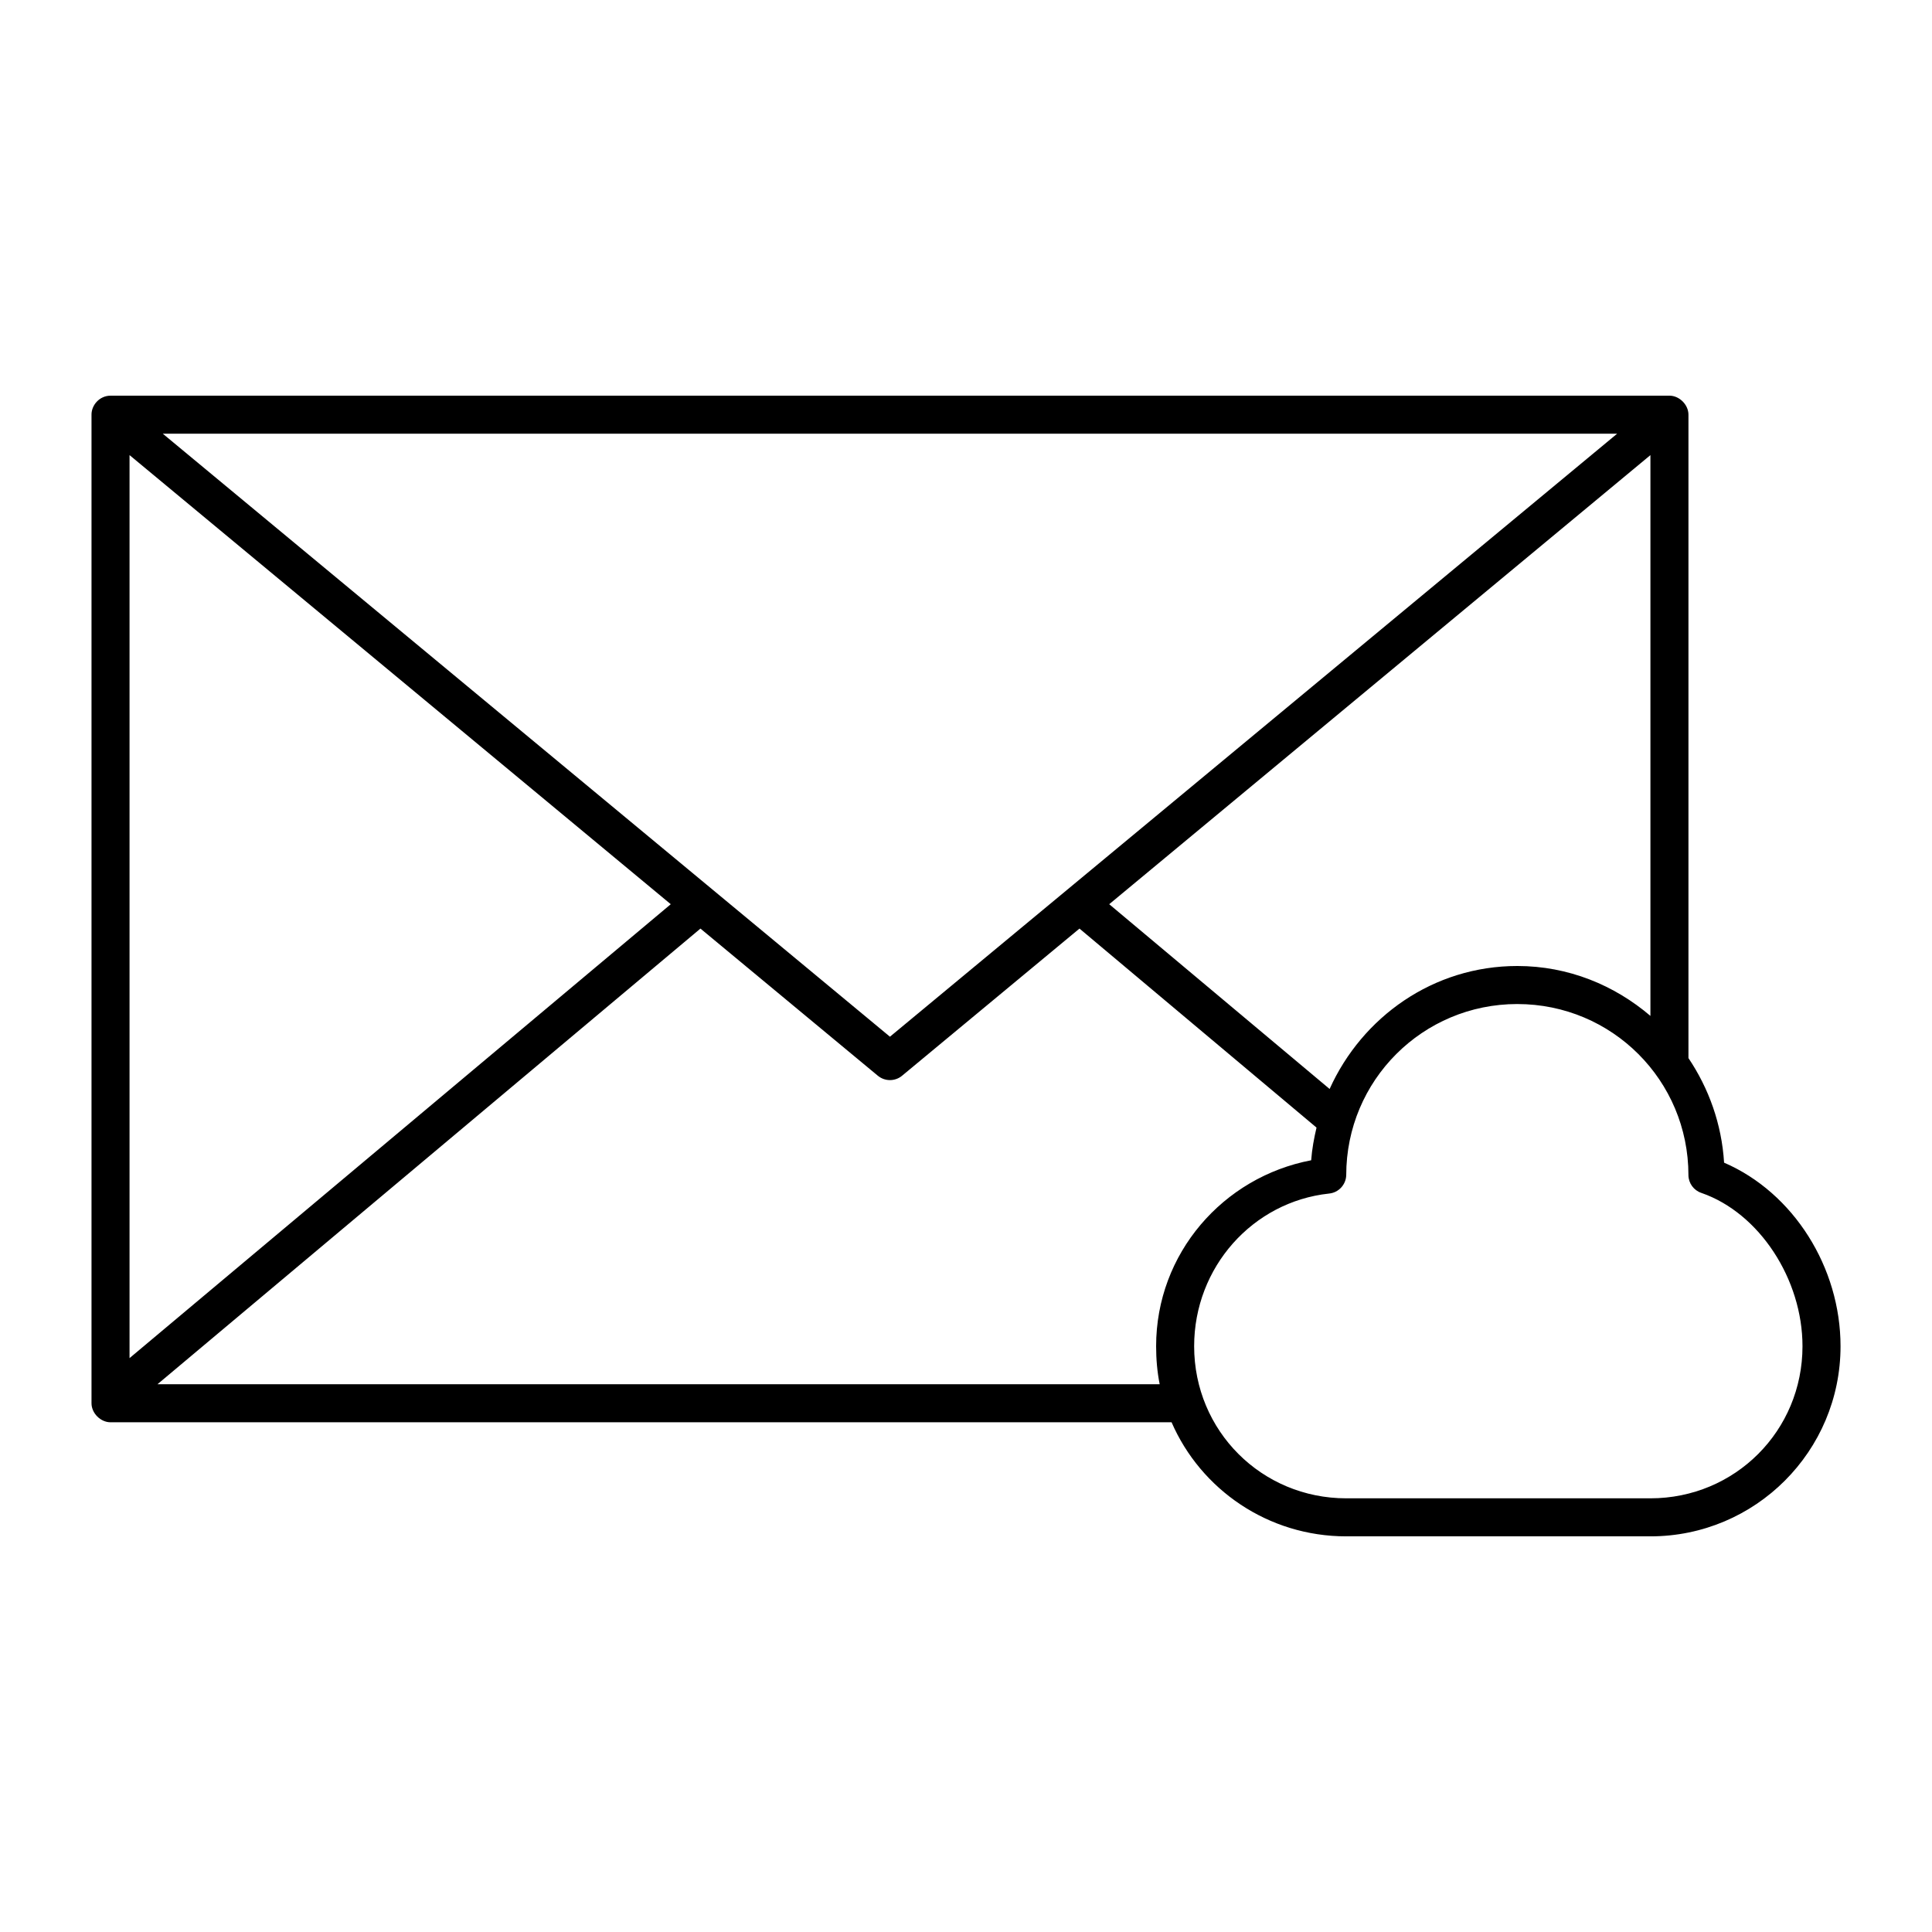
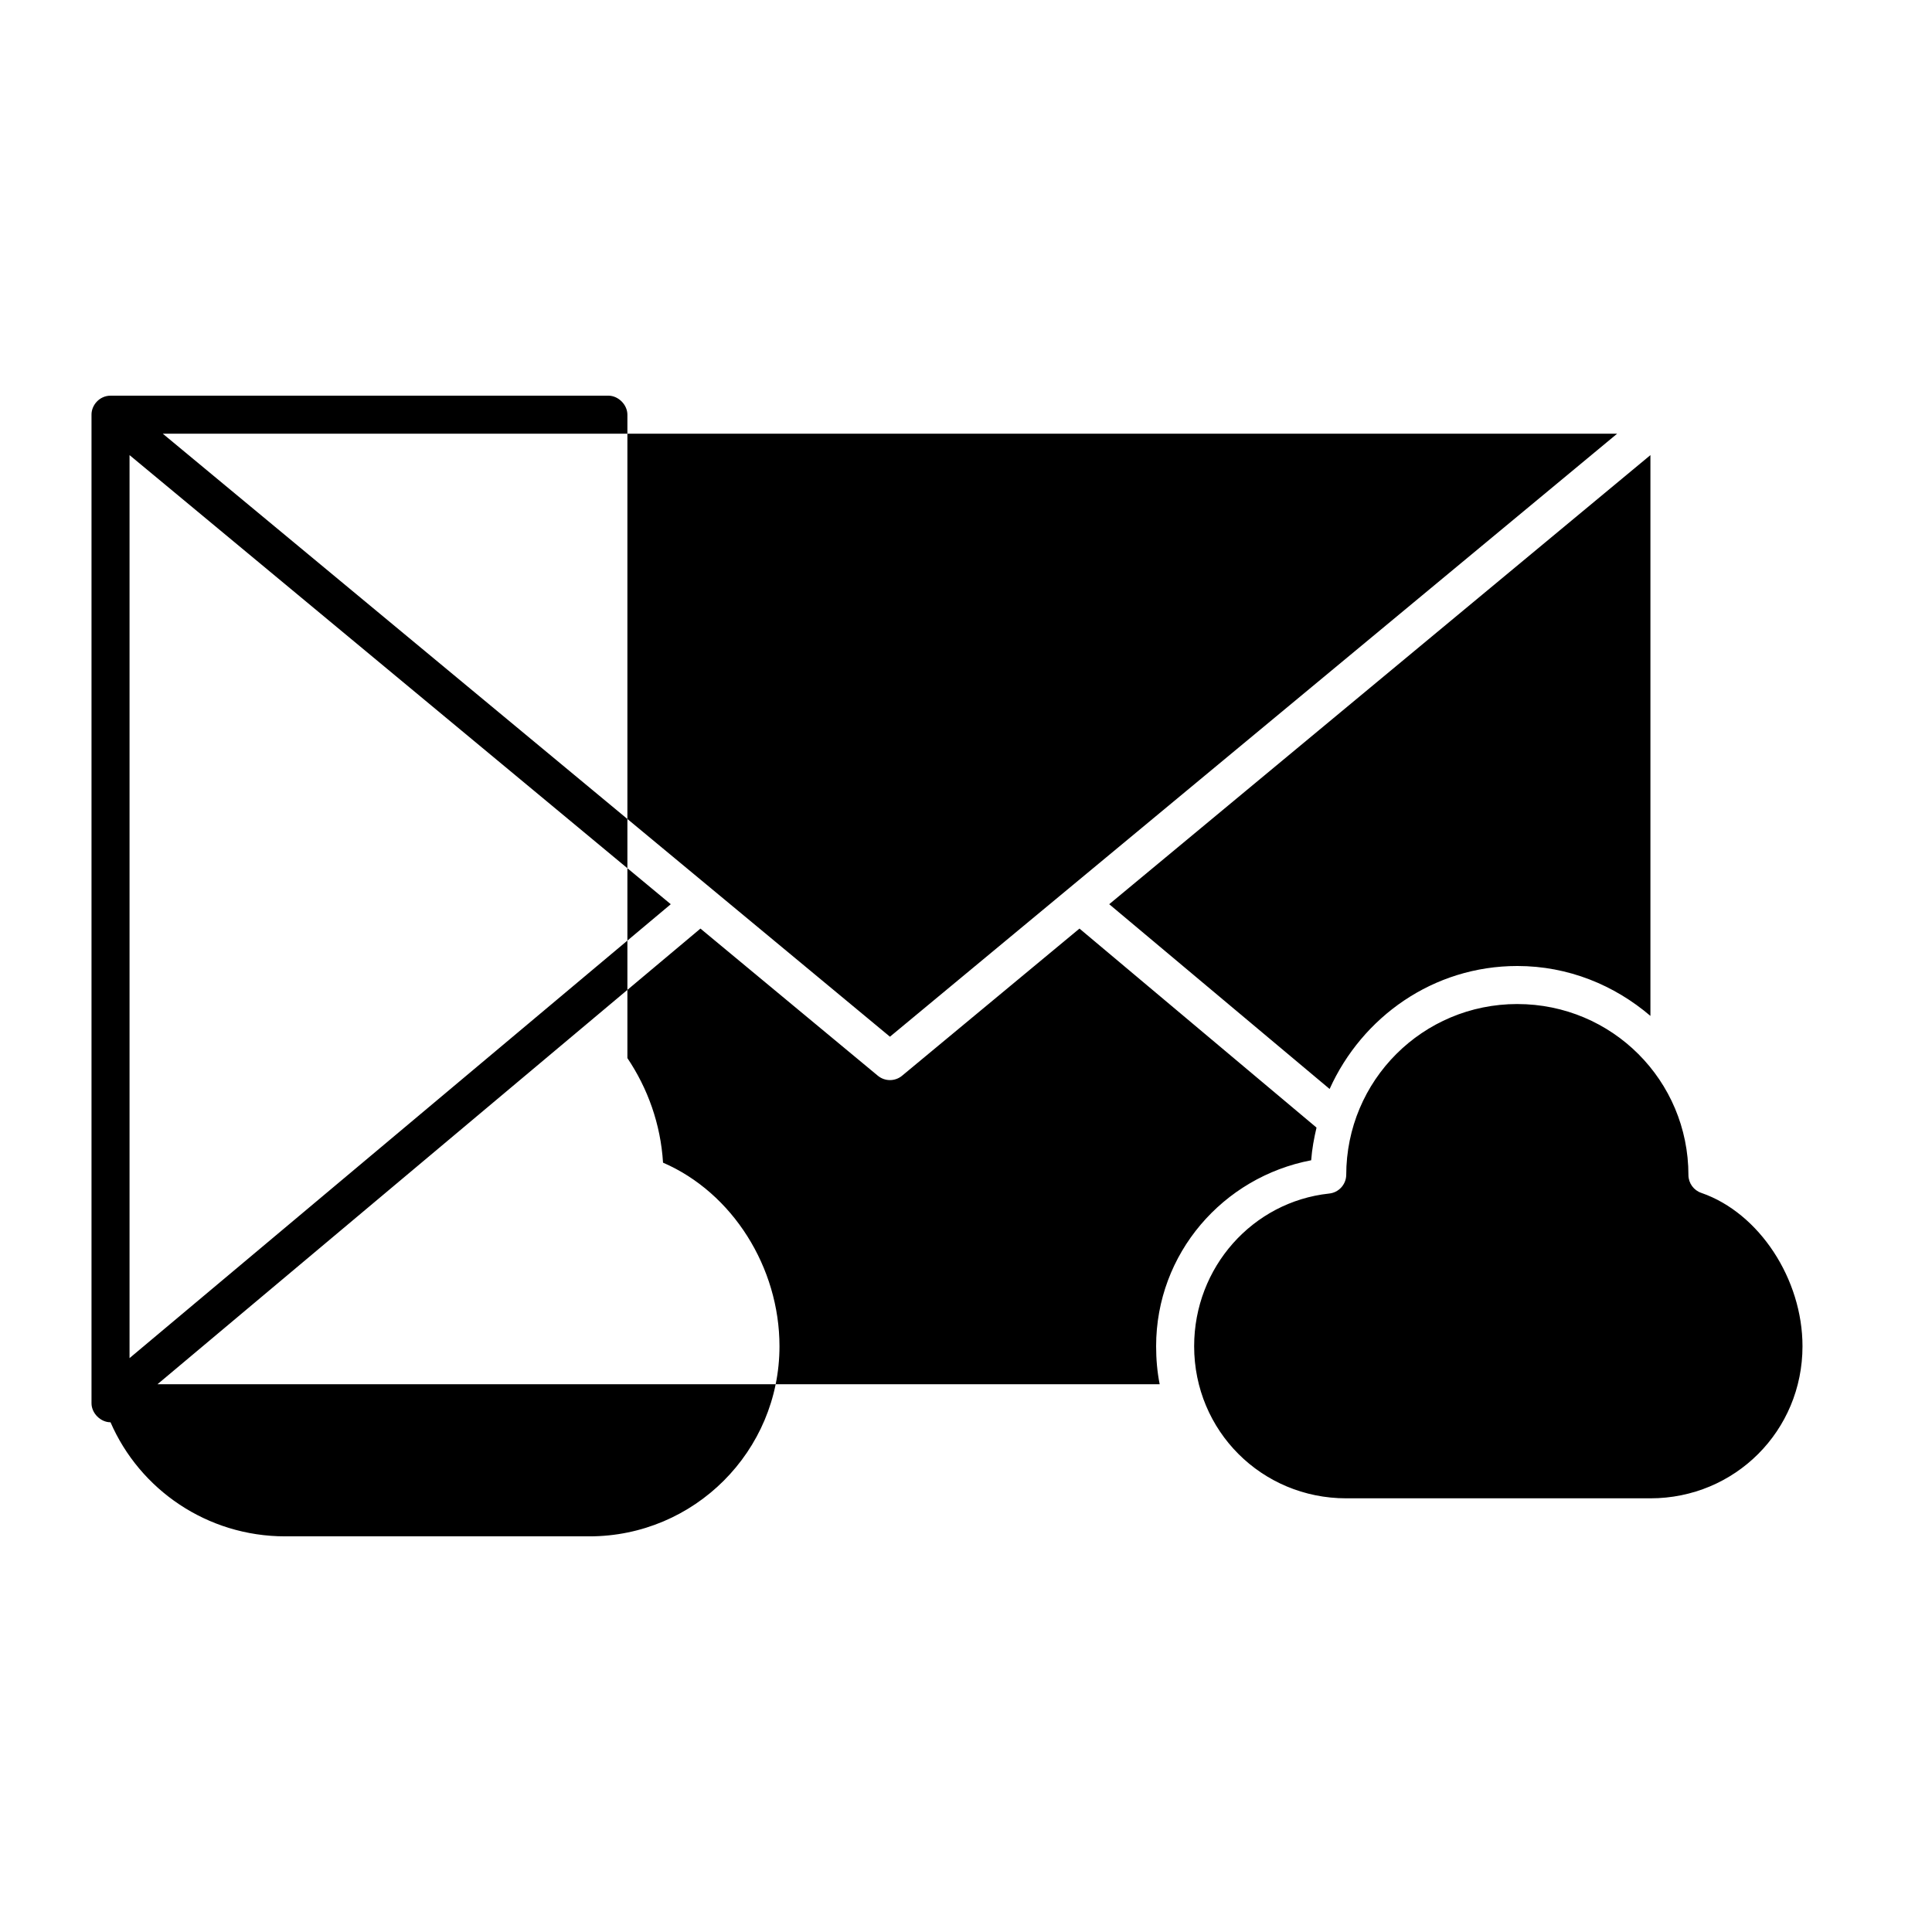
<svg xmlns="http://www.w3.org/2000/svg" fill="#000000" width="800px" height="800px" version="1.1" viewBox="144 144 512 512">
-   <path d="m173.29 248.86c-2.902 0-5.059 2.488-5.039 5.039v261.98c0 2.637 2.398 5.039 5.039 5.039h281.19c7.754 17.844 25.594 30.23 46.289 30.23h80.609c27.824 0 50.383-22.559 50.383-50.383 0-20.863-12.426-40.684-30.859-48.648-0.637-10.25-4.051-19.68-9.445-27.711v-170.51c0-2.637-2.398-5.039-5.039-5.039zm13.855 10.078h385.41l-192.71 159.8zm-8.816 5.668 143.43 119.02-143.43 120.29zm403.05 0v148.62c-9.516-8.129-21.738-13.227-35.266-13.227-22.289 0-41.137 13.504-49.75 32.59l-58.41-48.965 143.43-119.02zm-251.75 125.48 47.074 39.047v-0.004c1.84 1.477 4.457 1.477 6.297 0l47.074-39.047 62.82 52.742c-0.668 2.84-1.195 5.676-1.418 8.66-23.352 4.449-41.09 24.699-41.09 49.277 0 3.426 0.293 6.844 0.945 10.078h-265.6l143.9-120.76zm216.48 19.996c25.102 0 45.344 20.242 45.344 45.344l-0.004-0.004c0.027 2.152 1.418 4.051 3.465 4.723 15.336 5.32 26.766 22.855 26.766 40.621 0 22.414-17.891 40.305-40.305 40.305h-80.609c-22.414 0-40.305-17.891-40.305-40.305 0-20.93 15.516-38.281 35.738-40.461 2.535-0.238 4.496-2.336 4.566-4.883 0-25.102 20.242-45.344 45.344-45.344z" />
+   <path d="m173.29 248.86c-2.902 0-5.059 2.488-5.039 5.039v261.98c0 2.637 2.398 5.039 5.039 5.039c7.754 17.844 25.594 30.23 46.289 30.23h80.609c27.824 0 50.383-22.559 50.383-50.383 0-20.863-12.426-40.684-30.859-48.648-0.637-10.25-4.051-19.68-9.445-27.711v-170.51c0-2.637-2.398-5.039-5.039-5.039zm13.855 10.078h385.41l-192.71 159.8zm-8.816 5.668 143.43 119.02-143.43 120.29zm403.05 0v148.62c-9.516-8.129-21.738-13.227-35.266-13.227-22.289 0-41.137 13.504-49.75 32.59l-58.41-48.965 143.43-119.02zm-251.75 125.48 47.074 39.047v-0.004c1.84 1.477 4.457 1.477 6.297 0l47.074-39.047 62.82 52.742c-0.668 2.84-1.195 5.676-1.418 8.66-23.352 4.449-41.09 24.699-41.09 49.277 0 3.426 0.293 6.844 0.945 10.078h-265.6l143.9-120.76zm216.48 19.996c25.102 0 45.344 20.242 45.344 45.344l-0.004-0.004c0.027 2.152 1.418 4.051 3.465 4.723 15.336 5.32 26.766 22.855 26.766 40.621 0 22.414-17.891 40.305-40.305 40.305h-80.609c-22.414 0-40.305-17.891-40.305-40.305 0-20.93 15.516-38.281 35.738-40.461 2.535-0.238 4.496-2.336 4.566-4.883 0-25.102 20.242-45.344 45.344-45.344z" />
</svg>